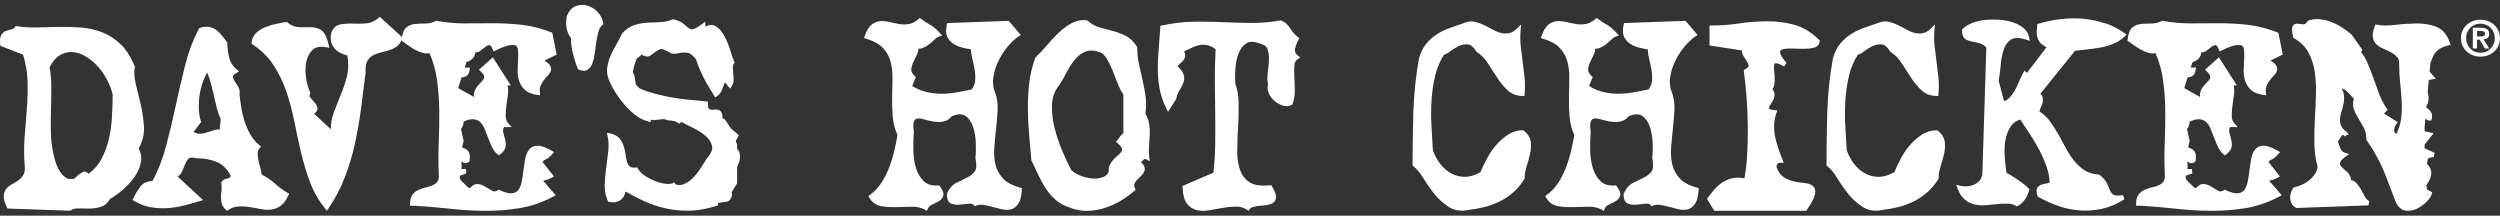
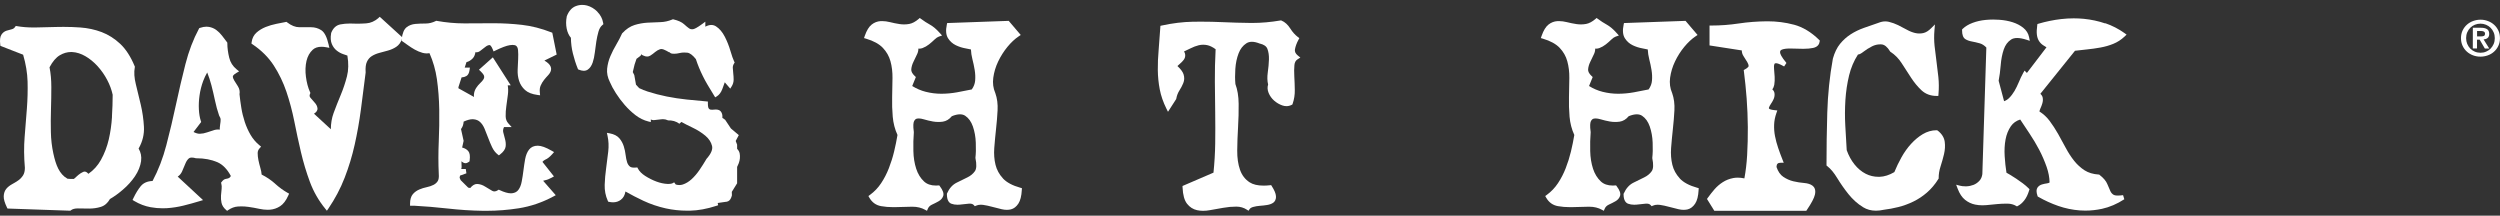
<svg xmlns="http://www.w3.org/2000/svg" width="255" height="22" viewBox="0 0 255 22" fill="none">
  <rect x="0" y="0" width="255" height="22" fill="#333333" stroke="none" />
  <g clip-path="url(#clip0_1_3220)">
    <path d="M60.933 1.192C60.62 0.88 60.265 0.671 59.882 0.565C59.72 0.521 59.551 0.5 59.39 0.5C59.165 0.5 58.94 0.541 58.722 0.627C58.325 0.781 58.019 1.124 57.815 1.652L57.808 1.672V1.693C57.723 2.107 57.723 2.522 57.804 2.927C57.882 3.307 58.026 3.619 58.233 3.855C58.24 4.404 58.307 4.939 58.434 5.449C58.564 5.981 58.729 6.498 58.926 6.985L58.961 7.07L59.038 7.105C59.224 7.18 59.393 7.221 59.544 7.221C59.703 7.221 59.843 7.177 59.963 7.094C60.177 6.944 60.339 6.704 60.452 6.382C60.553 6.09 60.627 5.744 60.673 5.357C60.715 4.99 60.764 4.616 60.824 4.239C60.88 3.876 60.958 3.526 61.049 3.208C61.133 2.92 61.264 2.704 61.446 2.553L61.545 2.467L61.52 2.33C61.446 1.898 61.246 1.515 60.926 1.196" fill="white" />
-     <path d="M232.405 3.345L232.299 3.304C231.276 2.903 230.264 2.646 229.297 2.536C228.337 2.426 227.364 2.371 226.404 2.371C225.444 2.371 224.481 2.375 223.528 2.385C223.482 2.385 223.437 2.385 223.391 2.385C222.494 2.385 221.556 2.299 220.603 2.131L220.547 2.121L220.494 2.149C220.149 2.317 219.805 2.399 219.464 2.399C219.091 2.399 218.74 2.413 218.423 2.44C218.075 2.471 217.773 2.584 217.527 2.779C217.26 2.992 217.094 3.389 217.021 4.003L217.003 4.15L217.115 4.226C217.274 4.332 217.456 4.462 217.664 4.613C217.878 4.771 218.114 4.918 218.36 5.059C218.613 5.202 218.88 5.312 219.147 5.388C219.292 5.429 219.439 5.449 219.583 5.449C219.675 5.449 219.766 5.442 219.861 5.425C220.23 6.258 220.483 7.146 220.617 8.071C220.761 9.065 220.839 10.111 220.856 11.173C220.87 12.246 220.856 13.346 220.807 14.443C220.758 15.553 220.758 16.657 220.807 17.723V17.733C220.835 18.073 220.796 18.319 220.701 18.474C220.592 18.642 220.448 18.768 220.265 18.861C220.065 18.96 219.84 19.039 219.597 19.087C219.327 19.142 219.07 19.224 218.828 19.327C218.567 19.437 218.342 19.598 218.17 19.8C217.98 20.023 217.882 20.348 217.882 20.767V20.983H218.3C219.404 21.044 220.561 21.137 221.735 21.27C222.927 21.404 224.143 21.486 225.349 21.503C225.455 21.503 225.564 21.503 225.669 21.503C226.773 21.503 227.884 21.414 228.974 21.243C230.18 21.051 231.361 20.65 232.486 20.047L232.739 19.91L231.452 18.439C231.508 18.419 231.572 18.402 231.635 18.388C231.846 18.35 232.078 18.261 232.321 18.124L232.556 17.994L231.382 16.51C231.466 16.407 231.565 16.331 231.674 16.283C231.895 16.191 232.124 16.009 232.373 15.732L232.567 15.512L232.321 15.372C231.723 15.029 231.259 14.861 230.9 14.861C230.521 14.861 230.222 14.995 230.014 15.262C229.821 15.505 229.691 15.835 229.617 16.232C229.554 16.592 229.494 16.979 229.445 17.38C229.399 17.771 229.336 18.155 229.265 18.525C229.202 18.868 229.09 19.149 228.931 19.361C228.787 19.56 228.58 19.673 228.292 19.711C228.253 19.718 228.207 19.718 228.165 19.718C227.873 19.718 227.487 19.608 227.019 19.389L226.928 19.344L226.84 19.402C226.717 19.485 226.597 19.526 226.488 19.526C226.411 19.526 226.333 19.505 226.26 19.464C226.021 19.331 225.778 19.186 225.546 19.036C225.279 18.864 225.005 18.775 224.73 18.765C224.723 18.765 224.716 18.765 224.706 18.765C224.47 18.765 224.242 18.902 224.017 19.176L223.809 19.139L223.043 18.378L222.934 18.131L222.976 17.912L223.623 17.678L223.563 17.24H223.152C223.152 17.24 223.12 17.24 223.103 17.24L223.138 17.058C223.138 17.058 223.127 16.756 223.12 16.451C223.166 16.486 223.212 16.523 223.261 16.558C223.342 16.616 223.43 16.647 223.524 16.647C223.637 16.647 223.753 16.602 223.869 16.517L223.943 16.462L223.957 16.362C224.017 15.903 223.971 15.605 223.82 15.42C223.69 15.265 223.521 15.152 223.317 15.087C223.275 15.074 223.233 15.06 223.19 15.05L223.342 14.367L223.074 13.161C223.074 13.161 223.099 13.13 223.11 13.113C223.247 12.931 223.324 12.695 223.345 12.404C223.7 12.242 224.006 12.16 224.256 12.16C224.284 12.16 224.315 12.16 224.344 12.164C224.625 12.188 224.846 12.28 225.026 12.448C225.212 12.623 225.363 12.853 225.479 13.13C225.606 13.432 225.732 13.747 225.848 14.066C225.971 14.398 226.105 14.714 226.242 15.005C226.393 15.324 226.59 15.577 226.826 15.759L226.938 15.848L227.054 15.762C227.413 15.488 227.603 15.214 227.634 14.93C227.662 14.683 227.638 14.426 227.567 14.172C227.504 13.949 227.444 13.716 227.388 13.48C227.353 13.326 227.378 13.144 227.469 12.962H228.249L227.905 12.578C227.733 12.386 227.645 12.153 227.638 11.866C227.631 11.54 227.652 11.187 227.708 10.813C227.764 10.429 227.817 10.039 227.866 9.638C227.905 9.315 227.898 9.007 227.849 8.702H228.155L226.33 5.85L224.913 7.112L225.096 7.286C225.367 7.55 225.43 7.701 225.44 7.77C225.462 7.883 225.444 7.975 225.388 8.068C225.31 8.195 225.201 8.325 225.061 8.455C224.896 8.609 224.751 8.784 224.628 8.966C224.495 9.171 224.417 9.398 224.396 9.648C224.389 9.727 224.396 9.809 224.407 9.891L222.821 9.004V8.884L223.138 7.893C223.138 7.893 223.152 7.893 223.159 7.893C223.331 7.883 223.489 7.838 223.623 7.759C223.795 7.663 223.908 7.458 223.95 7.149L223.985 6.892H223.458L223.637 6.337C223.869 6.279 224.076 6.155 224.259 5.97C224.41 5.816 224.509 5.6 224.551 5.322C224.59 5.333 224.628 5.336 224.671 5.336C224.78 5.336 224.889 5.298 224.994 5.223C225.173 5.096 225.36 4.952 225.549 4.795C225.701 4.671 225.848 4.603 225.992 4.596H225.996C226.063 4.596 226.186 4.712 226.319 5.045L226.4 5.247L226.583 5.158C227.223 4.843 227.719 4.658 228.063 4.606C228.162 4.592 228.253 4.582 228.334 4.582C228.499 4.582 228.629 4.613 228.703 4.675C228.815 4.76 228.879 4.908 228.896 5.12C228.921 5.388 228.924 5.696 228.907 6.032C228.893 6.351 228.875 6.707 228.858 7.115C228.84 7.513 228.889 7.893 229.002 8.243C229.118 8.606 229.322 8.918 229.606 9.178C229.898 9.442 230.317 9.61 230.893 9.686L231.146 9.72L231.118 9.435C231.09 9.158 231.118 8.918 231.206 8.722C231.301 8.507 231.417 8.315 231.551 8.15C231.688 7.975 231.828 7.818 231.962 7.677C232.127 7.502 232.229 7.321 232.264 7.139C232.303 6.923 232.226 6.714 232.036 6.512C231.937 6.409 231.79 6.296 231.589 6.176L232.841 5.566L232.394 3.345H232.405Z" fill="white" />
    <path d="M14.39 16.414C14.453 15.961 14.368 15.54 14.136 15.152L14.154 15.122C14.544 14.436 14.724 13.692 14.681 12.918C14.639 12.177 14.534 11.427 14.361 10.686C14.189 9.946 14.02 9.237 13.852 8.575C13.694 7.938 13.658 7.369 13.746 6.885L13.76 6.813L13.732 6.745C13.335 5.782 12.843 5.021 12.266 4.476C11.693 3.938 11.053 3.533 10.368 3.273C9.686 3.016 8.954 2.858 8.191 2.803C7.629 2.762 7.059 2.742 6.493 2.742C6.307 2.742 6.117 2.742 5.927 2.748L5.583 2.755C4.954 2.769 4.331 2.786 3.72 2.8C3.618 2.8 3.512 2.803 3.414 2.803C2.82 2.803 2.25 2.759 1.726 2.666L1.61 2.646L1.536 2.752C1.452 2.872 1.347 2.947 1.206 2.982C1.016 3.026 0.833 3.077 0.661 3.132C0.45 3.201 0.274 3.338 0.144 3.54C0.007 3.753 -0.032 4.082 0.025 4.541L0.042 4.678L2.359 5.58C2.637 6.526 2.788 7.447 2.813 8.315C2.837 9.23 2.813 10.159 2.742 11.074C2.672 11.996 2.595 12.962 2.514 13.953C2.433 14.95 2.44 16.016 2.538 17.12C2.538 17.442 2.472 17.702 2.349 17.894C2.211 18.103 2.05 18.275 1.863 18.402C1.659 18.542 1.452 18.669 1.241 18.782C1.002 18.912 0.805 19.067 0.65 19.248C0.482 19.45 0.39 19.707 0.38 20.016C0.369 20.311 0.478 20.684 0.707 21.157L0.763 21.27L7.172 21.493L7.228 21.452C7.39 21.325 7.622 21.26 7.914 21.26C7.931 21.26 7.949 21.26 7.966 21.26C8.318 21.27 8.701 21.274 9.106 21.274C9.51 21.274 9.911 21.216 10.28 21.102C10.666 20.986 10.979 20.715 11.215 20.3C11.626 20.064 12.073 19.745 12.533 19.348C13.022 18.93 13.437 18.47 13.767 17.98C14.108 17.476 14.319 16.945 14.397 16.407M11.426 11.896C11.377 12.691 11.268 13.473 11.095 14.22C10.923 14.96 10.656 15.663 10.297 16.308C9.974 16.887 9.545 17.366 9.014 17.73C8.881 17.572 8.754 17.5 8.624 17.5C8.582 17.5 8.54 17.511 8.497 17.528C8.128 17.685 7.84 17.973 7.538 18.251C7.302 18.261 7.077 18.251 6.884 18.23C6.04 17.754 5.699 16.839 5.439 15.643C5.291 14.96 5.203 14.224 5.189 13.459C5.172 12.685 5.175 11.903 5.2 11.135C5.224 10.357 5.235 9.597 5.235 8.87C5.235 8.143 5.175 7.485 5.052 6.865C5.361 6.279 5.713 5.864 6.103 5.634C6.472 5.415 6.859 5.305 7.253 5.305C7.291 5.305 7.334 5.305 7.376 5.309C7.819 5.333 8.265 5.477 8.705 5.73C9.151 5.987 9.57 6.33 9.949 6.745C10.329 7.163 10.659 7.633 10.93 8.147C11.194 8.647 11.384 9.158 11.493 9.665C11.493 10.351 11.468 11.101 11.419 11.893" fill="white" />
    <path d="M28.065 18.737C27.651 18.367 27.186 18.055 26.687 17.805C26.673 17.603 26.631 17.384 26.561 17.144C26.483 16.869 26.413 16.599 26.36 16.338C26.308 16.088 26.283 15.845 26.283 15.618C26.283 15.437 26.343 15.279 26.466 15.142L26.631 14.957L26.445 14.803C26.097 14.515 25.798 14.165 25.562 13.764C25.323 13.356 25.123 12.914 24.968 12.445C24.814 11.972 24.694 11.492 24.617 11.008C24.539 10.532 24.476 10.062 24.43 9.614C24.48 9.329 24.427 9.062 24.272 8.812C24.131 8.589 24.008 8.393 23.896 8.215C23.801 8.064 23.752 7.924 23.752 7.79C23.752 7.776 23.762 7.65 24.103 7.447L24.388 7.279L24.128 7.067C23.745 6.752 23.495 6.364 23.379 5.881C23.256 5.37 23.189 4.887 23.189 4.438V4.356L23.147 4.294C22.982 4.071 22.82 3.852 22.651 3.643C22.472 3.413 22.275 3.218 22.068 3.064C21.853 2.903 21.6 2.796 21.326 2.745C21.242 2.731 21.154 2.721 21.066 2.721C20.858 2.721 20.633 2.762 20.398 2.844L20.324 2.872L20.285 2.944C19.716 4.003 19.252 5.216 18.911 6.553C18.573 7.872 18.253 9.25 17.954 10.645C17.659 12.033 17.325 13.435 16.966 14.81C16.622 16.129 16.151 17.356 15.56 18.46C15.029 18.48 14.625 18.659 14.354 18.991C14.094 19.31 13.845 19.714 13.613 20.198L13.518 20.396L13.697 20.503C14.228 20.818 14.787 21.03 15.353 21.133C15.764 21.209 16.179 21.246 16.59 21.246C16.738 21.246 16.889 21.239 17.037 21.233C17.592 21.195 18.155 21.109 18.71 20.972C19.262 20.835 19.811 20.684 20.338 20.523L20.711 20.41L18.127 18.014C18.324 17.884 18.471 17.709 18.57 17.49C18.689 17.219 18.805 16.948 18.911 16.684C19.002 16.458 19.122 16.276 19.273 16.15C19.333 16.098 19.427 16.071 19.55 16.071C19.674 16.071 19.821 16.091 19.99 16.143H20.015H20.043C20.851 16.143 21.565 16.283 22.166 16.54C22.715 16.777 23.179 17.257 23.548 17.953C23.477 18.066 23.432 18.107 23.414 18.12C23.355 18.162 23.295 18.189 23.245 18.203C23.175 18.22 23.098 18.237 23.01 18.254C22.873 18.282 22.743 18.378 22.616 18.546L22.546 18.638L22.578 18.755C22.616 18.902 22.627 19.073 22.606 19.258C22.581 19.478 22.56 19.707 22.542 19.944C22.525 20.201 22.542 20.455 22.595 20.691C22.655 20.958 22.809 21.198 23.056 21.411L23.165 21.507L23.284 21.425C23.593 21.212 23.917 21.089 24.255 21.065C24.374 21.058 24.494 21.051 24.613 21.051C24.852 21.051 25.098 21.068 25.341 21.102C25.713 21.154 26.086 21.222 26.452 21.301C26.74 21.363 27.025 21.397 27.292 21.397C27.38 21.397 27.471 21.394 27.556 21.387C27.914 21.356 28.255 21.239 28.572 21.034C28.895 20.825 29.173 20.461 29.398 19.954L29.489 19.752L29.31 19.653C28.906 19.426 28.487 19.121 28.065 18.744M22.468 12.595C22.444 12.746 22.426 12.9 22.416 13.055C22.416 13.11 22.416 13.164 22.423 13.219C22.356 13.212 22.293 13.209 22.233 13.209C22.106 13.209 21.983 13.226 21.867 13.26C21.614 13.332 21.358 13.418 21.108 13.507C20.88 13.589 20.633 13.637 20.38 13.644C20.373 13.644 20.363 13.644 20.356 13.644C20.18 13.644 19.972 13.582 19.74 13.463L20.521 12.441L20.479 12.318C20.373 11.999 20.31 11.605 20.285 11.152C20.261 10.693 20.285 10.21 20.356 9.713C20.426 9.219 20.552 8.729 20.728 8.253C20.841 7.951 20.978 7.663 21.136 7.393C21.298 7.79 21.442 8.236 21.569 8.716C21.695 9.206 21.818 9.72 21.927 10.244C22.04 10.782 22.18 11.296 22.346 11.773L22.356 11.8L22.37 11.824C22.458 11.965 22.504 12.088 22.504 12.194C22.504 12.332 22.493 12.469 22.472 12.599" fill="white" />
    <path d="M38.609 1.833C38.222 2.166 37.807 2.351 37.364 2.382C37.048 2.406 36.735 2.416 36.433 2.416C36.281 2.416 36.13 2.416 35.983 2.406C35.891 2.402 35.8 2.399 35.712 2.399C35.357 2.399 35.023 2.43 34.721 2.488C34.288 2.574 33.975 2.865 33.785 3.348L33.775 3.372V3.396C33.697 3.838 33.726 4.209 33.849 4.493C33.968 4.771 34.137 4.997 34.348 5.161C34.548 5.319 34.766 5.439 34.995 5.518C35.146 5.569 35.294 5.621 35.434 5.669C35.564 6.457 35.55 7.17 35.392 7.78C35.22 8.452 35.002 9.093 34.752 9.692C34.495 10.306 34.249 10.926 34.024 11.54C33.842 12.04 33.747 12.592 33.747 13.182L32.028 11.598C32.235 11.468 32.407 11.29 32.383 11.043C32.361 10.837 32.26 10.635 32.08 10.447C31.94 10.299 31.799 10.135 31.658 9.96C31.567 9.847 31.556 9.737 31.62 9.583L31.662 9.483L31.62 9.387C31.419 8.942 31.282 8.421 31.205 7.835C31.128 7.256 31.149 6.711 31.261 6.22C31.374 5.741 31.584 5.364 31.904 5.069C32.122 4.87 32.421 4.771 32.794 4.771C32.945 4.771 33.114 4.788 33.29 4.822L33.596 4.88L33.518 4.544C33.342 3.773 33.096 3.293 32.773 3.081C32.471 2.882 32.115 2.776 31.718 2.776H30.523C30.133 2.776 29.714 2.611 29.285 2.279L29.218 2.228L29.138 2.245C28.863 2.299 28.547 2.361 28.185 2.433C27.812 2.509 27.447 2.615 27.102 2.752C26.747 2.896 26.434 3.084 26.174 3.314C25.893 3.564 25.72 3.893 25.668 4.294L25.647 4.445L25.763 4.524C26.67 5.134 27.394 5.861 27.925 6.68C28.459 7.506 28.892 8.407 29.215 9.357C29.538 10.313 29.809 11.327 30.017 12.366C30.224 13.418 30.453 14.474 30.695 15.509C30.938 16.551 31.247 17.576 31.609 18.552C31.978 19.546 32.506 20.468 33.181 21.294L33.342 21.493L33.49 21.281C34.172 20.28 34.734 19.217 35.156 18.124C35.578 17.038 35.923 15.903 36.179 14.751C36.436 13.603 36.651 12.4 36.812 11.173C36.974 9.95 37.136 8.685 37.294 7.413V7.389V7.365C37.266 6.906 37.308 6.546 37.428 6.299C37.547 6.049 37.705 5.861 37.916 5.727C38.141 5.586 38.398 5.473 38.683 5.398C38.971 5.322 39.273 5.24 39.579 5.155C39.885 5.069 40.17 4.942 40.416 4.778C40.69 4.596 40.887 4.325 40.999 3.969L41.045 3.818L38.735 1.713L38.609 1.823V1.833Z" fill="white" />
    <path d="M56.352 3.345L56.247 3.304C55.224 2.903 54.211 2.646 53.244 2.536C52.285 2.426 51.311 2.371 50.351 2.371C49.391 2.371 48.431 2.375 47.475 2.385C47.429 2.385 47.384 2.385 47.338 2.385C46.438 2.385 45.503 2.299 44.55 2.131L44.494 2.121L44.441 2.149C44.097 2.317 43.752 2.399 43.411 2.399C43.038 2.399 42.687 2.413 42.37 2.44C42.023 2.471 41.72 2.584 41.474 2.779C41.207 2.992 41.042 3.389 40.968 4.003L40.95 4.15L41.063 4.226C41.221 4.332 41.404 4.462 41.611 4.613C41.826 4.771 42.061 4.918 42.307 5.059C42.56 5.202 42.828 5.312 43.095 5.388C43.239 5.429 43.383 5.449 43.531 5.449C43.622 5.449 43.714 5.442 43.808 5.425C44.178 6.258 44.431 7.146 44.564 8.071C44.705 9.065 44.786 10.111 44.803 11.173C44.817 12.246 44.803 13.346 44.754 14.443C44.705 15.553 44.705 16.657 44.754 17.723V17.733C44.782 18.073 44.747 18.319 44.649 18.474C44.54 18.642 44.395 18.768 44.209 18.861C44.009 18.96 43.784 19.039 43.541 19.087C43.27 19.142 43.014 19.224 42.771 19.327C42.511 19.437 42.286 19.598 42.114 19.8C41.924 20.023 41.826 20.348 41.826 20.767V20.983H42.244C43.348 21.044 44.505 21.137 45.679 21.27C46.87 21.404 48.087 21.486 49.293 21.503C49.398 21.503 49.507 21.503 49.616 21.503C50.72 21.503 51.831 21.414 52.921 21.243C54.127 21.051 55.308 20.65 56.433 20.047L56.686 19.91L55.4 18.439C55.456 18.419 55.516 18.402 55.582 18.388C55.793 18.35 56.025 18.261 56.268 18.124L56.503 17.994L55.329 16.51C55.413 16.407 55.512 16.331 55.621 16.283C55.843 16.191 56.071 16.009 56.321 15.732L56.514 15.512L56.268 15.372C55.67 15.029 55.206 14.861 54.847 14.861C54.468 14.861 54.169 14.995 53.962 15.262C53.772 15.505 53.638 15.835 53.564 16.232C53.501 16.592 53.441 16.979 53.392 17.38C53.346 17.771 53.283 18.155 53.213 18.525C53.15 18.868 53.037 19.149 52.879 19.361C52.735 19.56 52.527 19.673 52.239 19.711C52.197 19.718 52.154 19.718 52.109 19.718C51.817 19.718 51.43 19.608 50.963 19.389L50.871 19.344L50.783 19.402C50.66 19.485 50.541 19.526 50.432 19.526C50.355 19.526 50.277 19.505 50.203 19.464C49.964 19.331 49.722 19.186 49.49 19.036C49.222 18.864 48.945 18.775 48.674 18.765C48.667 18.765 48.66 18.765 48.653 18.765C48.417 18.765 48.189 18.902 47.964 19.176L47.757 19.139L46.99 18.378L46.881 18.131L46.923 17.912L47.574 17.678L47.51 17.24H47.099C47.099 17.24 47.067 17.24 47.05 17.24L47.085 17.058C47.085 17.058 47.074 16.756 47.067 16.451C47.113 16.486 47.159 16.523 47.208 16.558C47.289 16.616 47.377 16.647 47.472 16.647C47.584 16.647 47.7 16.602 47.816 16.517L47.89 16.462L47.904 16.362C47.964 15.903 47.918 15.605 47.767 15.42C47.637 15.265 47.468 15.152 47.264 15.087C47.222 15.074 47.18 15.06 47.138 15.05L47.289 14.367L47.022 13.161C47.022 13.161 47.046 13.13 47.057 13.113C47.194 12.931 47.271 12.695 47.292 12.404C47.648 12.242 47.953 12.16 48.203 12.16C48.231 12.16 48.263 12.16 48.291 12.164C48.572 12.188 48.794 12.28 48.973 12.448C49.159 12.623 49.31 12.853 49.426 13.13C49.553 13.432 49.679 13.747 49.795 14.066C49.919 14.398 50.052 14.714 50.189 15.005C50.34 15.324 50.537 15.577 50.773 15.759L50.885 15.848L50.998 15.762C51.356 15.488 51.546 15.214 51.578 14.93C51.606 14.683 51.581 14.426 51.508 14.172C51.444 13.949 51.385 13.716 51.328 13.48C51.293 13.326 51.318 13.144 51.409 12.962H52.19L51.845 12.578C51.673 12.386 51.585 12.153 51.578 11.866C51.571 11.54 51.592 11.187 51.648 10.813C51.705 10.429 51.757 10.039 51.806 9.638C51.845 9.315 51.842 9.007 51.789 8.702H52.095L50.27 5.85L48.853 7.112L49.036 7.286C49.307 7.55 49.37 7.701 49.381 7.77C49.402 7.883 49.384 7.975 49.328 8.068C49.251 8.195 49.142 8.325 49.001 8.455C48.836 8.609 48.692 8.784 48.572 8.966C48.438 9.171 48.358 9.398 48.34 9.648C48.333 9.727 48.34 9.809 48.351 9.891L46.761 9.004V8.884L47.081 7.893C47.081 7.893 47.096 7.893 47.103 7.893C47.275 7.883 47.433 7.838 47.567 7.759C47.739 7.663 47.851 7.458 47.894 7.149L47.929 6.892H47.401L47.581 6.337C47.813 6.279 48.02 6.155 48.203 5.97C48.354 5.816 48.453 5.6 48.495 5.322C48.533 5.333 48.572 5.336 48.614 5.336C48.723 5.336 48.832 5.298 48.938 5.223C49.117 5.096 49.303 4.952 49.493 4.795C49.644 4.671 49.792 4.603 49.936 4.596H49.94C50.007 4.596 50.13 4.712 50.263 5.045L50.344 5.247L50.527 5.158C51.167 4.843 51.662 4.658 52.007 4.606C52.105 4.592 52.197 4.582 52.278 4.582C52.443 4.582 52.573 4.613 52.647 4.675C52.759 4.76 52.822 4.908 52.84 5.12C52.865 5.388 52.868 5.696 52.851 6.032C52.837 6.351 52.819 6.707 52.801 7.115C52.784 7.513 52.833 7.893 52.946 8.243C53.062 8.606 53.266 8.918 53.55 9.178C53.842 9.442 54.26 9.61 54.837 9.686L55.09 9.72L55.062 9.435C55.034 9.158 55.062 8.918 55.15 8.722C55.245 8.507 55.361 8.315 55.494 8.15C55.632 7.975 55.772 7.818 55.906 7.677C56.071 7.502 56.173 7.321 56.205 7.139C56.243 6.923 56.166 6.714 55.976 6.512C55.878 6.409 55.73 6.296 55.53 6.176L56.781 5.566L56.335 3.345H56.352Z" fill="white" />
    <path d="M75.186 15.19V14.755L75.041 14.378L75.358 13.781L74.553 13.103L73.962 12.215L73.684 12.027C73.695 11.865 73.684 11.739 73.656 11.636C73.579 11.365 73.424 11.259 73.305 11.218C73.217 11.187 73.115 11.17 73.009 11.17C72.957 11.17 72.904 11.173 72.848 11.18C72.784 11.187 72.718 11.194 72.658 11.194C72.598 11.194 72.538 11.19 72.482 11.183C72.454 11.18 72.429 11.173 72.405 11.159L72.341 11.115C72.324 11.098 72.306 11.081 72.289 11.056C72.264 11.022 72.204 10.909 72.204 10.566V10.357L72.018 10.34C71.396 10.285 70.731 10.224 70.042 10.152C69.36 10.08 68.675 9.977 68.007 9.843C67.339 9.71 66.685 9.538 66.059 9.336C65.76 9.24 65.475 9.123 65.198 8.99L64.871 8.637L64.698 7.657L64.544 7.351L64.727 6.584L64.924 5.998C64.948 5.98 64.973 5.963 64.997 5.946C65.194 5.813 65.388 5.662 65.482 5.494V5.6L65.609 5.662C65.743 5.73 65.88 5.768 66.003 5.768C66.126 5.768 66.242 5.734 66.344 5.665C66.505 5.562 66.671 5.439 66.836 5.298C66.977 5.178 67.142 5.086 67.321 5.021C67.36 5.007 67.402 5 67.448 5C67.585 5 67.754 5.058 67.954 5.168L68.246 5.329V5.302C68.341 5.401 68.446 5.456 68.562 5.47C68.629 5.48 68.699 5.483 68.773 5.483C68.938 5.483 69.121 5.46 69.314 5.412C69.462 5.374 69.627 5.357 69.796 5.357C69.895 5.357 70 5.364 70.106 5.374C70.359 5.401 70.654 5.621 70.977 6.025C71.086 6.354 71.199 6.656 71.308 6.92C71.42 7.194 71.55 7.475 71.688 7.756C71.825 8.037 71.99 8.342 72.18 8.664C72.366 8.983 72.591 9.353 72.848 9.764L72.95 9.929L73.108 9.833C73.358 9.682 73.551 9.425 73.681 9.072C73.762 8.853 73.843 8.626 73.927 8.393L74.486 9.041L74.627 8.815C74.764 8.596 74.831 8.363 74.831 8.119C74.831 7.914 74.817 7.704 74.792 7.492C74.767 7.303 74.753 7.108 74.746 6.916C74.739 6.769 74.781 6.628 74.866 6.488L74.936 6.375L74.876 6.251C74.771 6.028 74.644 5.675 74.504 5.192C74.356 4.685 74.163 4.198 73.93 3.746C73.688 3.273 73.386 2.916 73.034 2.69C72.886 2.594 72.721 2.546 72.549 2.546C72.363 2.546 72.166 2.604 71.944 2.721V2.21L71.635 2.44C71.086 2.844 70.83 2.954 70.703 2.975C70.661 2.981 70.619 2.985 70.58 2.985C70.471 2.985 70.38 2.957 70.295 2.899C70.148 2.796 69.972 2.652 69.772 2.467C69.536 2.255 69.184 2.094 68.696 1.977L68.639 1.964L68.583 1.987C68.172 2.159 67.757 2.248 67.346 2.258C66.91 2.269 66.47 2.286 66.034 2.313C65.588 2.341 65.148 2.419 64.727 2.55C64.284 2.687 63.862 2.968 63.471 3.389L63.447 3.417L63.433 3.451C63.275 3.801 63.085 4.167 62.867 4.534C62.638 4.918 62.434 5.319 62.262 5.723C62.083 6.138 61.974 6.57 61.928 6.998C61.882 7.447 61.977 7.903 62.202 8.356C62.35 8.705 62.557 9.093 62.821 9.504C63.085 9.919 63.387 10.323 63.721 10.707C64.059 11.094 64.428 11.444 64.825 11.749C65.233 12.061 65.676 12.277 66.133 12.39L66.382 12.451V12.188C66.477 12.229 66.569 12.253 66.674 12.253C66.706 12.253 66.734 12.253 66.766 12.246C67.019 12.215 67.254 12.191 67.486 12.164C67.532 12.157 67.578 12.157 67.624 12.157C67.785 12.157 67.943 12.191 68.088 12.256C68.102 12.263 68.112 12.27 68.126 12.28C68.559 12.263 68.974 12.369 69.29 12.626L69.504 12.438C69.8 12.606 70.179 12.798 70.633 13.014C71.132 13.25 71.575 13.531 71.955 13.85C72.31 14.152 72.538 14.501 72.63 14.892C72.714 15.248 72.524 15.687 72.067 16.201L72.053 16.218L72.043 16.239C71.835 16.595 71.603 16.962 71.35 17.332C71.104 17.695 70.83 18.014 70.538 18.282C70.253 18.539 69.954 18.72 69.645 18.82C69.529 18.857 69.409 18.875 69.29 18.875C69.17 18.875 69.051 18.854 68.928 18.82L68.755 18.59L68.699 18.638C68.587 18.72 68.415 18.761 68.183 18.761C68.151 18.761 68.116 18.761 68.081 18.761C67.722 18.744 67.342 18.662 66.952 18.518C66.555 18.371 66.171 18.175 65.806 17.942C65.461 17.72 65.212 17.469 65.071 17.198L65.004 17.075L64.878 17.089C64.807 17.096 64.744 17.099 64.684 17.099C64.484 17.099 64.336 17.061 64.245 16.983C64.115 16.873 64.023 16.729 63.964 16.547C63.897 16.338 63.848 16.095 63.816 15.824C63.781 15.523 63.718 15.217 63.626 14.926C63.528 14.618 63.377 14.34 63.173 14.104C62.958 13.853 62.631 13.685 62.202 13.603L61.904 13.548L61.974 13.881C62.079 14.374 62.104 14.902 62.041 15.45C61.977 16.026 61.904 16.602 61.826 17.161C61.745 17.737 61.696 18.306 61.678 18.851C61.661 19.426 61.766 19.971 61.991 20.472L62.037 20.571L62.136 20.592C62.273 20.622 62.41 20.636 62.533 20.636C62.835 20.636 63.099 20.551 63.324 20.379C63.581 20.187 63.735 19.903 63.795 19.533C64.393 19.872 65.008 20.191 65.63 20.482C66.354 20.821 67.121 21.078 67.901 21.253C68.611 21.411 69.353 21.49 70.112 21.49C70.193 21.49 70.274 21.49 70.359 21.49C71.209 21.473 72.12 21.305 73.069 20.996L73.252 20.934L73.21 20.725C73.21 20.725 73.21 20.712 73.206 20.705L73.983 20.592C74.085 20.592 74.187 20.568 74.279 20.523C74.451 20.441 74.567 20.252 74.651 19.951V19.92L74.655 19.886C74.655 19.773 74.651 19.67 74.644 19.57L75.186 18.696V17.027C75.245 16.911 75.298 16.791 75.347 16.664C75.477 16.325 75.509 15.982 75.446 15.649C75.411 15.475 75.326 15.32 75.186 15.183" fill="white" />
    <path d="M102.298 18.192C101.926 17.791 101.669 17.325 101.542 16.808C101.412 16.276 101.37 15.701 101.416 15.091C101.465 14.457 101.525 13.809 101.595 13.168C101.669 12.513 101.722 11.872 101.753 11.262C101.788 10.618 101.711 10.025 101.521 9.49V9.483L101.514 9.476C101.307 8.997 101.24 8.479 101.314 7.931C101.391 7.365 101.556 6.806 101.813 6.272C102.07 5.734 102.39 5.23 102.762 4.777C103.131 4.328 103.518 3.969 103.901 3.712L104.116 3.568L102.889 2.128L96.61 2.351L96.575 2.519C96.448 3.105 96.49 3.571 96.701 3.903C96.898 4.215 97.165 4.455 97.499 4.616C97.812 4.767 98.139 4.873 98.48 4.932C98.709 4.969 98.895 5.007 99.036 5.045C99.05 5.37 99.099 5.699 99.183 6.028C99.278 6.388 99.356 6.765 99.419 7.142C99.479 7.506 99.496 7.872 99.465 8.229C99.44 8.537 99.324 8.839 99.12 9.123C98.638 9.223 98.129 9.322 97.605 9.418C97.07 9.514 96.536 9.562 96.009 9.562C95.481 9.562 94.954 9.497 94.423 9.363C93.956 9.247 93.492 9.048 93.045 8.774L93.418 7.859L93.302 7.749C93.052 7.513 92.933 7.286 92.95 7.077C92.971 6.82 93.045 6.563 93.168 6.313C93.305 6.028 93.439 5.754 93.558 5.497C93.639 5.319 93.678 5.137 93.674 4.956C93.71 4.959 93.745 4.963 93.78 4.963C93.885 4.963 93.991 4.942 94.096 4.904C94.332 4.815 94.557 4.688 94.764 4.524C94.961 4.366 95.154 4.198 95.334 4.023C95.488 3.873 95.636 3.777 95.766 3.732L96.09 3.622L95.85 3.355C95.516 2.978 95.183 2.697 94.856 2.515C94.557 2.351 94.247 2.149 93.934 1.919L93.815 1.833L93.702 1.933C93.376 2.214 93.052 2.385 92.743 2.443C92.567 2.474 92.391 2.491 92.215 2.491C92.064 2.491 91.913 2.478 91.765 2.457C91.428 2.406 91.094 2.337 90.781 2.258C90.503 2.19 90.233 2.152 89.979 2.152C89.923 2.152 89.867 2.152 89.811 2.155C89.484 2.176 89.181 2.293 88.911 2.505C88.633 2.724 88.404 3.098 88.211 3.646L88.13 3.883L88.348 3.948C89.1 4.171 89.674 4.486 90.05 4.88C90.426 5.274 90.686 5.734 90.827 6.244C90.974 6.769 91.041 7.345 91.034 7.958C91.027 8.602 91.013 9.257 90.999 9.901C90.981 10.566 91.002 11.238 91.059 11.903C91.115 12.561 91.277 13.188 91.544 13.768C91.452 14.326 91.333 14.895 91.199 15.457C91.059 16.04 90.879 16.609 90.665 17.157C90.454 17.699 90.19 18.213 89.877 18.683C89.572 19.145 89.192 19.546 88.745 19.872L88.577 19.995L88.686 20.184C88.96 20.653 89.357 20.934 89.874 21.027C90.257 21.096 90.672 21.13 91.104 21.13C91.199 21.13 91.298 21.13 91.396 21.126C91.906 21.109 92.433 21.096 93.01 21.085C93.031 21.085 93.049 21.085 93.07 21.085C93.558 21.085 93.994 21.192 94.367 21.401L94.553 21.503L94.641 21.291C94.718 21.109 94.852 20.972 95.056 20.876C95.309 20.76 95.538 20.643 95.731 20.533C95.97 20.4 96.128 20.218 96.206 19.992C96.29 19.735 96.184 19.416 95.868 18.998L95.801 18.909L95.699 18.916C95.615 18.922 95.534 18.926 95.457 18.926C94.954 18.926 94.546 18.785 94.251 18.508C93.892 18.175 93.625 17.74 93.453 17.212C93.277 16.671 93.179 16.064 93.165 15.406C93.147 14.734 93.165 14.097 93.21 13.514V13.487V13.459C93.119 12.805 93.168 12.51 93.228 12.38C93.302 12.212 93.407 12.119 93.548 12.095C93.597 12.085 93.65 12.081 93.709 12.081C93.857 12.081 94.033 12.112 94.226 12.17C94.529 12.263 94.845 12.335 95.165 12.393C95.344 12.424 95.527 12.441 95.71 12.441C95.861 12.441 96.012 12.431 96.163 12.41C96.511 12.359 96.821 12.174 97.088 11.852C97.401 11.725 97.679 11.66 97.914 11.66C98.125 11.66 98.308 11.711 98.459 11.814C98.804 12.047 99.064 12.41 99.233 12.894C99.408 13.401 99.51 13.956 99.531 14.553C99.556 15.159 99.542 15.67 99.496 16.067V16.109L99.5 16.15C99.626 16.77 99.609 17.223 99.44 17.459C99.254 17.726 98.993 17.939 98.674 18.093C98.319 18.265 97.949 18.446 97.573 18.635C97.155 18.844 96.828 19.21 96.599 19.725L96.585 19.773V19.824C96.585 20.472 96.831 20.701 97.042 20.78C97.225 20.849 97.429 20.883 97.657 20.883C97.731 20.883 97.809 20.88 97.889 20.873C98.178 20.845 98.484 20.814 98.8 20.777C98.842 20.77 98.885 20.77 98.927 20.77C99.109 20.77 99.243 20.821 99.338 20.928L99.433 21.034L99.556 20.979C99.7 20.914 99.865 20.88 100.041 20.88C100.115 20.88 100.196 20.887 100.277 20.897C100.572 20.941 100.888 21.006 101.208 21.096C101.535 21.185 101.862 21.267 102.182 21.342C102.361 21.383 102.537 21.404 102.699 21.404C102.843 21.404 102.984 21.387 103.114 21.356C103.413 21.281 103.666 21.082 103.873 20.77C104.074 20.462 104.19 20.006 104.225 19.382L104.235 19.193L104.074 19.149C103.276 18.926 102.681 18.607 102.305 18.206" fill="white" />
-     <path d="M117.278 13.771C117.296 13.387 117.275 13.01 117.215 12.65C117.159 12.304 117.029 11.948 116.828 11.591C116.916 11.005 116.923 10.429 116.853 9.877C116.779 9.312 116.677 8.746 116.547 8.191C116.421 7.657 116.297 7.098 116.174 6.532C116.058 5.994 115.999 5.439 115.999 4.884V4.812L115.964 4.753C115.637 4.236 115.253 3.862 114.817 3.65C114.406 3.448 113.967 3.283 113.517 3.163C113.084 3.05 112.631 2.927 112.167 2.8C111.738 2.683 111.319 2.45 110.926 2.111L110.88 2.073L110.82 2.066C110.725 2.056 110.627 2.053 110.532 2.053C110.085 2.053 109.66 2.166 109.263 2.389C108.799 2.649 108.356 2.981 107.941 3.379C107.533 3.77 107.136 4.198 106.756 4.654C106.383 5.096 106.011 5.49 105.652 5.823L105.613 5.857L105.596 5.909C105.283 6.752 105.076 7.633 104.977 8.52C104.879 9.401 104.833 10.292 104.844 11.173C104.851 12.05 104.896 12.935 104.977 13.802C105.058 14.655 105.128 15.498 105.195 16.311V16.359L105.22 16.4C105.473 16.918 105.719 17.425 105.94 17.908C106.169 18.402 106.429 18.864 106.707 19.279C106.988 19.697 107.322 20.074 107.698 20.403C108.078 20.732 108.542 20.986 109.076 21.157C109.653 21.39 110.237 21.507 110.813 21.507C110.834 21.507 110.855 21.507 110.88 21.507C111.474 21.497 112.061 21.404 112.631 21.229C113.197 21.054 113.752 20.808 114.276 20.496C114.796 20.187 115.278 19.841 115.703 19.474L115.83 19.365L115.763 19.2C115.689 19.022 115.672 18.878 115.71 18.765C115.756 18.628 115.833 18.501 115.935 18.391C116.062 18.258 116.192 18.131 116.322 18.007C116.473 17.867 116.593 17.723 116.677 17.576C116.79 17.38 116.797 17.164 116.702 16.948C116.642 16.818 116.537 16.688 116.371 16.541C116.385 16.527 116.399 16.513 116.414 16.499C116.487 16.424 116.565 16.359 116.635 16.3C116.691 16.256 116.747 16.229 116.8 16.215C116.807 16.215 116.814 16.215 116.821 16.215C116.853 16.215 116.892 16.229 116.934 16.253L117.275 16.445L117.222 16.023C117.176 15.646 117.169 15.272 117.197 14.912C117.229 14.528 117.254 14.148 117.271 13.781M114.578 13.583C114.483 13.637 114.371 13.737 114.28 13.881C114.174 14.042 114.072 14.175 113.984 14.275L113.822 14.457L114.005 14.614C114.322 14.885 114.41 15.05 114.434 15.121C114.469 15.231 114.466 15.32 114.424 15.406C114.364 15.523 114.265 15.639 114.128 15.756C113.963 15.893 113.801 16.044 113.643 16.201C113.478 16.369 113.334 16.558 113.221 16.763C113.098 16.983 113.06 17.229 113.098 17.497C113 17.747 112.828 17.925 112.571 18.038C112.304 18.155 111.998 18.213 111.66 18.213C111.618 18.213 111.572 18.213 111.527 18.213C111.129 18.196 110.718 18.11 110.303 17.956C109.906 17.809 109.562 17.61 109.284 17.37C108.974 16.794 108.658 16.126 108.349 15.385C108.032 14.635 107.772 13.864 107.575 13.096C107.382 12.335 107.287 11.581 107.294 10.851C107.301 10.148 107.477 9.521 107.818 8.986C108.127 8.582 108.422 8.105 108.693 7.564C108.95 7.05 109.242 6.58 109.562 6.169C109.871 5.775 110.237 5.477 110.658 5.285C110.845 5.199 111.059 5.154 111.291 5.154C111.562 5.154 111.871 5.213 112.209 5.329C112.469 5.439 112.697 5.658 112.891 5.984C113.102 6.344 113.302 6.745 113.481 7.184C113.664 7.629 113.844 8.082 114.009 8.527C114.174 8.966 114.367 9.336 114.585 9.631V13.589L114.578 13.583Z" fill="white" />
    <path d="M132.086 5.028C132.139 4.729 132.255 4.411 132.434 4.075L132.533 3.893L132.378 3.773C132.093 3.554 131.837 3.269 131.619 2.923C131.362 2.519 131.06 2.241 130.715 2.101L130.666 2.08L130.613 2.087C129.632 2.255 128.662 2.341 127.734 2.341C127.688 2.341 127.639 2.341 127.593 2.341C126.609 2.33 125.621 2.303 124.654 2.258C123.962 2.227 123.248 2.21 122.534 2.21C122.249 2.21 121.961 2.21 121.673 2.217C120.66 2.234 119.595 2.365 118.512 2.601L118.361 2.635L118.351 2.807C118.301 3.605 118.245 4.37 118.182 5.083C118.119 5.799 118.087 6.495 118.097 7.149C118.104 7.811 118.171 8.469 118.294 9.113C118.417 9.764 118.649 10.429 118.98 11.094L119.135 11.403L119.971 10.104L119.982 10.056C120.038 9.747 120.144 9.477 120.288 9.25C120.456 8.986 120.59 8.729 120.692 8.483C120.812 8.195 120.822 7.89 120.724 7.585C120.643 7.331 120.439 7.053 120.098 6.735C120.193 6.645 120.281 6.563 120.369 6.488C120.527 6.351 120.646 6.224 120.738 6.104C120.854 5.95 120.903 5.778 120.892 5.593C120.885 5.484 120.847 5.37 120.773 5.247C120.991 5.151 121.212 5.045 121.427 4.935C121.712 4.791 121.996 4.682 122.278 4.613C122.422 4.579 122.573 4.562 122.721 4.562C122.854 4.562 122.991 4.575 123.128 4.603C123.392 4.654 123.684 4.795 123.993 5.021C123.933 6.148 123.909 7.252 123.916 8.301C123.923 9.401 123.937 10.484 123.951 11.519C123.965 12.565 123.965 13.617 123.951 14.645C123.937 15.622 123.877 16.619 123.775 17.61L120.615 18.971L120.622 19.135C120.657 19.896 120.808 20.438 121.082 20.787C121.353 21.13 121.694 21.349 122.098 21.438C122.292 21.483 122.499 21.503 122.717 21.503C122.935 21.503 123.16 21.483 123.403 21.438C123.86 21.356 124.32 21.277 124.777 21.195C125.224 21.116 125.667 21.075 126.099 21.075C126.503 21.075 126.872 21.181 127.192 21.394L127.347 21.497L127.456 21.335C127.523 21.233 127.649 21.157 127.825 21.109C128.036 21.051 128.265 21.01 128.5 20.993C128.753 20.976 129.003 20.948 129.239 20.91C129.499 20.869 129.713 20.791 129.875 20.674C130.015 20.571 130.177 20.372 130.146 19.992C130.128 19.732 129.987 19.402 129.724 18.988L129.657 18.881L129.541 18.895C129.309 18.923 129.084 18.933 128.88 18.933C128.282 18.933 127.808 18.82 127.463 18.597C126.999 18.295 126.683 17.881 126.486 17.332C126.285 16.767 126.19 16.102 126.197 15.351C126.205 14.57 126.233 13.771 126.282 12.973C126.331 12.16 126.352 11.358 126.342 10.59C126.335 9.812 126.222 9.134 126.011 8.575C125.969 8.13 125.965 7.609 126.004 7.029C126.043 6.443 126.155 5.912 126.338 5.439C126.514 4.983 126.774 4.651 127.126 4.421C127.287 4.315 127.477 4.263 127.695 4.263C127.924 4.263 128.187 4.322 128.479 4.438L128.493 4.445H128.507C128.919 4.541 129.179 4.723 129.277 4.99C129.393 5.298 129.446 5.662 129.432 6.07C129.418 6.501 129.376 6.947 129.312 7.396C129.249 7.852 129.26 8.267 129.348 8.62C129.26 8.89 129.277 9.182 129.4 9.483C129.527 9.785 129.717 10.049 129.966 10.268C130.209 10.481 130.487 10.645 130.792 10.752C130.937 10.803 131.077 10.827 131.218 10.827C131.397 10.827 131.573 10.786 131.742 10.7L131.819 10.662L131.851 10.577C132.005 10.138 132.079 9.662 132.069 9.165C132.062 8.692 132.044 8.229 132.019 7.79C131.995 7.365 131.998 6.974 132.03 6.639C132.055 6.358 132.16 6.169 132.364 6.042L132.635 5.871L132.381 5.665C132.062 5.401 132.062 5.175 132.086 5.024" fill="white" />
-     <path d="M155.434 13.336L155.381 13.284H155.318C154.822 13.284 154.347 13.425 153.908 13.685C153.482 13.939 153.082 14.275 152.716 14.676C152.35 15.073 152.02 15.54 151.732 16.057C151.457 16.544 151.218 17.051 151.011 17.555C150.498 17.857 149.991 18.018 149.506 18.035C149.471 18.035 149.432 18.035 149.397 18.035C148.933 18.035 148.497 17.932 148.1 17.73C147.668 17.51 147.281 17.188 146.947 16.77C146.616 16.359 146.349 15.869 146.152 15.317C146.103 14.518 146.057 13.678 146.008 12.815C145.959 11.948 145.966 11.067 146.019 10.2C146.075 9.336 146.201 8.489 146.398 7.677C146.581 6.923 146.884 6.21 147.298 5.562C147.446 5.555 147.625 5.463 147.864 5.274C148.118 5.076 148.413 4.891 148.736 4.726C149 4.592 149.281 4.524 149.566 4.524C149.612 4.524 149.657 4.524 149.703 4.527C150.005 4.551 150.297 4.784 150.564 5.226L150.589 5.268L150.628 5.292C151.067 5.579 151.447 5.963 151.749 6.433C152.052 6.899 152.364 7.379 152.702 7.903C153.025 8.404 153.384 8.842 153.774 9.206C154.189 9.59 154.706 9.785 155.314 9.785H155.497L155.514 9.579C155.564 8.99 155.56 8.411 155.5 7.855C155.444 7.317 155.377 6.779 155.307 6.251C155.237 5.734 155.17 5.206 155.114 4.678C155.061 4.164 155.054 3.622 155.103 3.064L155.152 2.491L154.769 2.875C154.491 3.153 154.217 3.321 153.95 3.376C153.82 3.403 153.69 3.417 153.56 3.417C153.412 3.417 153.268 3.4 153.12 3.365C152.843 3.297 152.561 3.187 152.287 3.033C151.995 2.872 151.696 2.714 151.394 2.567C151.085 2.419 150.768 2.303 150.452 2.227C150.329 2.197 150.202 2.183 150.076 2.183C149.861 2.183 149.643 2.227 149.429 2.313C148.923 2.484 148.413 2.663 147.91 2.841C147.418 3.016 146.961 3.235 146.557 3.496C146.145 3.759 145.78 4.089 145.467 4.472C145.15 4.863 144.904 5.37 144.735 5.977V5.987L144.732 5.998C144.408 7.766 144.219 9.614 144.162 11.492C144.106 13.35 144.082 15.125 144.082 16.767V16.883L144.162 16.948C144.51 17.219 144.851 17.627 145.175 18.162C145.519 18.727 145.906 19.282 146.328 19.807C146.76 20.345 147.26 20.794 147.815 21.137C148.195 21.37 148.631 21.49 149.119 21.49C149.376 21.49 149.65 21.459 149.935 21.394C150.406 21.339 150.902 21.246 151.408 21.119C151.925 20.989 152.438 20.804 152.93 20.564C153.426 20.324 153.897 20.016 154.326 19.642C154.759 19.269 155.149 18.806 155.479 18.268L155.518 18.21V18.141C155.518 17.771 155.581 17.384 155.708 16.986C155.845 16.561 155.961 16.136 156.059 15.725C156.161 15.293 156.189 14.864 156.137 14.467C156.08 14.035 155.841 13.648 155.427 13.322" fill="white" />
    <path d="M171.335 18.192C170.962 17.791 170.705 17.325 170.579 16.808C170.449 16.276 170.407 15.701 170.452 15.091C170.502 14.457 170.561 13.809 170.632 13.168C170.705 12.513 170.758 11.872 170.79 11.262C170.825 10.618 170.748 10.025 170.558 9.49V9.483L170.551 9.476C170.343 8.997 170.277 8.479 170.35 7.931C170.428 7.365 170.593 6.806 170.85 6.272C171.106 5.734 171.426 5.23 171.799 4.777C172.172 4.328 172.555 3.969 172.938 3.712L173.152 3.568L171.925 2.128L165.646 2.351L165.611 2.519C165.485 3.105 165.527 3.571 165.738 3.903C165.935 4.215 166.202 4.455 166.536 4.616C166.849 4.767 167.176 4.873 167.517 4.932C167.745 4.969 167.932 5.007 168.072 5.045C168.086 5.37 168.136 5.699 168.22 6.028C168.315 6.388 168.392 6.765 168.455 7.142C168.515 7.506 168.533 7.872 168.501 8.229C168.477 8.537 168.361 8.839 168.157 9.123C167.675 9.223 167.165 9.322 166.641 9.418C166.107 9.514 165.573 9.562 165.045 9.562C164.518 9.562 163.991 9.497 163.46 9.363C162.992 9.247 162.528 9.048 162.082 8.774L162.454 7.859L162.338 7.749C162.089 7.513 161.969 7.286 161.987 7.077C162.008 6.82 162.082 6.563 162.205 6.313C162.342 6.028 162.475 5.754 162.595 5.497C162.676 5.319 162.714 5.137 162.711 4.956C162.746 4.959 162.781 4.963 162.816 4.963C162.922 4.963 163.027 4.942 163.133 4.904C163.368 4.815 163.593 4.688 163.801 4.524C163.998 4.366 164.191 4.198 164.37 4.023C164.525 3.873 164.673 3.777 164.803 3.732L165.126 3.622L164.887 3.355C164.553 2.978 164.216 2.697 163.892 2.515C163.593 2.351 163.284 2.149 162.971 1.919L162.852 1.833L162.739 1.933C162.412 2.214 162.089 2.385 161.779 2.443C161.603 2.474 161.428 2.491 161.252 2.491C161.101 2.491 160.95 2.478 160.802 2.457C160.464 2.406 160.13 2.337 159.818 2.258C159.54 2.19 159.269 2.152 159.016 2.152C158.96 2.152 158.903 2.152 158.847 2.155C158.52 2.176 158.218 2.293 157.947 2.505C157.669 2.724 157.441 3.098 157.248 3.646L157.167 3.883L157.385 3.948C158.137 4.171 158.71 4.486 159.086 4.88C159.462 5.274 159.723 5.734 159.863 6.244C160.011 6.769 160.078 7.345 160.071 7.958C160.064 8.602 160.05 9.257 160.036 9.901C160.018 10.566 160.039 11.238 160.095 11.903C160.152 12.561 160.313 13.188 160.58 13.768C160.489 14.326 160.37 14.895 160.236 15.457C160.095 16.04 159.916 16.609 159.702 17.157C159.491 17.699 159.227 18.213 158.914 18.683C158.608 19.145 158.228 19.546 157.782 19.872L157.613 19.995L157.722 20.184C157.996 20.653 158.394 20.934 158.911 21.027C159.297 21.096 159.709 21.13 160.141 21.13C160.236 21.13 160.334 21.13 160.433 21.126C160.943 21.109 161.47 21.096 162.046 21.085C162.068 21.085 162.085 21.085 162.106 21.085C162.595 21.085 163.031 21.192 163.404 21.401L163.59 21.503L163.678 21.291C163.755 21.109 163.889 20.972 164.093 20.876C164.346 20.76 164.574 20.643 164.768 20.533C165.007 20.4 165.165 20.218 165.242 19.992C165.327 19.735 165.221 19.416 164.905 18.998L164.838 18.909L164.736 18.916C164.652 18.922 164.571 18.926 164.493 18.926C163.991 18.926 163.583 18.785 163.287 18.508C162.929 18.175 162.662 17.74 162.489 17.212C162.314 16.671 162.215 16.064 162.201 15.406C162.184 14.734 162.201 14.097 162.247 13.514V13.487V13.459C162.155 12.805 162.205 12.51 162.264 12.38C162.342 12.212 162.444 12.119 162.588 12.095C162.637 12.085 162.69 12.081 162.75 12.081C162.897 12.081 163.073 12.112 163.266 12.17C163.569 12.263 163.885 12.335 164.205 12.393C164.384 12.424 164.567 12.441 164.75 12.441C164.901 12.441 165.052 12.431 165.204 12.41C165.552 12.359 165.861 12.174 166.128 11.852C166.441 11.725 166.719 11.66 166.954 11.66C167.165 11.66 167.348 11.711 167.499 11.814C167.844 12.047 168.104 12.41 168.273 12.894C168.448 13.401 168.55 13.956 168.571 14.553C168.596 15.159 168.582 15.67 168.536 16.067V16.109V16.15C168.663 16.77 168.645 17.223 168.477 17.459C168.29 17.726 168.03 17.939 167.71 18.093C167.355 18.265 166.982 18.446 166.61 18.635C166.188 18.844 165.861 19.21 165.629 19.725L165.604 19.773V19.824C165.604 20.472 165.857 20.701 166.068 20.78C166.251 20.849 166.462 20.883 166.691 20.883C166.764 20.883 166.842 20.88 166.923 20.873C167.211 20.845 167.517 20.814 167.833 20.777C167.875 20.77 167.918 20.77 167.96 20.77C168.143 20.77 168.276 20.821 168.371 20.928L168.466 21.034L168.589 20.979C168.733 20.914 168.898 20.88 169.074 20.88C169.148 20.88 169.229 20.887 169.31 20.897C169.605 20.941 169.921 21.006 170.241 21.096C170.568 21.185 170.895 21.267 171.215 21.342C171.395 21.383 171.57 21.404 171.732 21.404C171.876 21.404 172.017 21.387 172.147 21.356C172.442 21.281 172.699 21.082 172.906 20.77C173.11 20.462 173.223 20.006 173.258 19.382L173.268 19.193L173.107 19.149C172.309 18.926 171.714 18.607 171.338 18.206" fill="white" />
    <path d="M182.965 2.515C182.11 2.286 181.214 2.173 180.307 2.173C180.272 2.173 180.237 2.173 180.201 2.173C179.263 2.183 178.303 2.251 177.35 2.395C176.415 2.536 175.483 2.604 174.576 2.604H174.372V4.634L177.663 5.144C177.663 5.357 177.726 5.559 177.853 5.747C177.99 5.953 178.113 6.152 178.222 6.334C178.313 6.484 178.359 6.625 178.359 6.748C178.359 6.748 178.349 6.872 177.99 7.074L177.86 7.146L177.881 7.307C177.994 8.167 178.085 9.089 178.159 10.049C178.229 11.012 178.271 11.992 178.278 12.966C178.285 13.936 178.261 14.899 178.208 15.828C178.159 16.667 178.064 17.462 177.927 18.196C177.688 18.145 177.463 18.12 177.248 18.12C177.09 18.12 176.935 18.134 176.791 18.162C176.397 18.237 176.039 18.378 175.726 18.58C175.413 18.779 175.128 19.025 174.882 19.306C174.647 19.581 174.418 19.865 174.207 20.16L174.112 20.294L174.861 21.503H184.241L184.301 21.414C184.772 20.719 185.039 20.211 185.12 19.862C185.239 19.344 185.056 19.077 184.881 18.943C184.673 18.782 184.381 18.693 183.995 18.662C183.661 18.635 183.299 18.58 182.922 18.491C182.56 18.405 182.212 18.251 181.889 18.031C181.594 17.833 181.362 17.5 181.203 17.031C181.214 16.715 181.333 16.602 181.629 16.602H181.942L181.812 16.273C181.653 15.882 181.506 15.478 181.369 15.077C181.235 14.686 181.13 14.285 181.052 13.891C180.975 13.507 180.947 13.11 180.961 12.719C180.975 12.332 181.052 11.937 181.189 11.547L181.288 11.266L181.021 11.238C180.578 11.194 180.479 11.111 180.462 11.094C180.419 11.05 180.419 11.026 180.433 10.981C180.465 10.871 180.532 10.745 180.63 10.601C180.75 10.426 180.848 10.251 180.919 10.087C180.999 9.891 181.028 9.692 180.996 9.494C180.971 9.346 180.901 9.223 180.774 9.113C180.876 8.986 180.943 8.832 180.975 8.654C181.017 8.393 181.031 8.116 181.014 7.828C180.996 7.557 180.975 7.29 180.954 7.036C180.933 6.824 180.943 6.656 180.989 6.539C180.999 6.508 181.021 6.45 181.165 6.45C181.253 6.45 181.471 6.491 181.98 6.779L182.216 6.423C181.671 5.768 181.576 5.477 181.569 5.357C181.562 5.223 181.59 5.124 181.759 5.059C181.949 4.987 182.209 4.949 182.539 4.949C182.574 4.949 182.61 4.949 182.645 4.949L183.088 4.959C183.341 4.966 183.59 4.969 183.84 4.976C183.889 4.976 183.942 4.976 183.991 4.976C184.336 4.976 184.652 4.949 184.93 4.891C185.426 4.788 185.566 4.49 185.601 4.256L185.619 4.133L185.535 4.051C184.74 3.273 183.879 2.755 182.975 2.515" fill="white" />
    <path d="M197.646 13.336L197.593 13.284H197.53C197.034 13.284 196.556 13.425 196.12 13.685C195.695 13.939 195.294 14.275 194.928 14.676C194.563 15.073 194.232 15.54 193.944 16.057C193.67 16.544 193.431 17.051 193.223 17.555C192.71 17.857 192.204 18.018 191.719 18.035C191.683 18.035 191.645 18.035 191.61 18.035C191.145 18.035 190.71 17.932 190.312 17.73C189.88 17.51 189.493 17.188 189.159 16.77C188.829 16.359 188.561 15.869 188.365 15.317C188.315 14.518 188.27 13.678 188.22 12.815C188.171 11.948 188.178 11.067 188.231 10.2C188.287 9.336 188.414 8.489 188.611 7.677C188.794 6.923 189.096 6.21 189.511 5.562C189.658 5.555 189.838 5.463 190.077 5.274C190.33 5.076 190.625 4.891 190.949 4.726C191.212 4.592 191.494 4.524 191.778 4.524C191.824 4.524 191.87 4.524 191.915 4.527C192.218 4.551 192.51 4.784 192.777 5.226L192.801 5.268L192.84 5.292C193.279 5.579 193.659 5.963 193.962 6.433C194.264 6.899 194.577 7.379 194.914 7.903C195.238 8.404 195.6 8.842 195.987 9.206C196.401 9.59 196.918 9.785 197.526 9.785H197.709L197.727 9.579C197.776 8.99 197.772 8.411 197.713 7.855C197.656 7.317 197.593 6.779 197.519 6.251C197.449 5.734 197.382 5.206 197.326 4.678C197.273 4.164 197.266 3.622 197.315 3.064L197.365 2.491L196.981 2.875C196.704 3.153 196.429 3.321 196.162 3.376C196.032 3.403 195.902 3.417 195.776 3.417C195.628 3.417 195.48 3.4 195.336 3.365C195.058 3.297 194.777 3.187 194.503 3.033C194.211 2.872 193.912 2.714 193.613 2.567C193.304 2.419 192.988 2.303 192.671 2.227C192.548 2.197 192.422 2.183 192.295 2.183C192.081 2.183 191.863 2.227 191.648 2.313C191.142 2.484 190.629 2.663 190.129 2.841C189.634 3.016 189.18 3.235 188.776 3.496C188.365 3.759 187.999 4.089 187.686 4.472C187.37 4.863 187.124 5.37 186.955 5.977V5.987L186.951 5.998C186.628 7.766 186.438 9.614 186.382 11.492C186.326 13.35 186.304 15.125 186.304 16.767V16.883L186.385 16.948C186.733 17.219 187.071 17.627 187.394 18.162C187.739 18.727 188.126 19.282 188.547 19.807C188.98 20.345 189.479 20.794 190.038 21.137C190.418 21.37 190.854 21.49 191.342 21.49C191.599 21.49 191.87 21.459 192.158 21.394C192.626 21.339 193.121 21.246 193.631 21.119C194.148 20.989 194.661 20.804 195.153 20.564C195.649 20.324 196.117 20.016 196.546 19.642C196.978 19.269 197.372 18.806 197.706 18.268L197.744 18.21V18.141C197.744 17.771 197.804 17.384 197.934 16.986C198.071 16.561 198.191 16.136 198.289 15.725C198.391 15.293 198.416 14.864 198.363 14.467C198.307 14.035 198.068 13.648 197.649 13.322" fill="white" />
    <path d="M214.732 2.389C214.039 2.152 213.301 1.994 212.542 1.919C212.204 1.888 211.86 1.871 211.519 1.871C211.093 1.871 210.661 1.895 210.232 1.946C209.462 2.035 208.692 2.193 207.943 2.413L207.817 2.45L207.796 2.598C207.743 2.981 207.732 3.287 207.761 3.523C207.789 3.777 207.862 3.996 207.975 4.178C208.087 4.356 208.235 4.507 208.411 4.62C208.506 4.681 208.615 4.75 208.741 4.825L206.744 7.441L206.502 7.201L206.375 7.427C206.21 7.722 206.055 8.044 205.918 8.383C205.785 8.705 205.637 9.01 205.475 9.285C205.317 9.555 205.134 9.795 204.93 9.997C204.783 10.145 204.61 10.255 204.417 10.323L203.862 8.236C203.953 7.773 204.023 7.238 204.073 6.642C204.118 6.052 204.224 5.514 204.385 5.041C204.54 4.592 204.783 4.263 205.131 4.034C205.293 3.927 205.5 3.876 205.753 3.876C206.024 3.876 206.344 3.938 206.713 4.058L207.04 4.164L206.966 3.79C206.892 3.413 206.688 3.088 206.368 2.831C206.069 2.591 205.707 2.402 205.293 2.269C204.885 2.138 204.431 2.053 203.946 2.018C203.732 2.001 203.514 1.994 203.306 1.994C203.042 1.994 202.782 2.008 202.529 2.032C202.065 2.077 201.622 2.176 201.218 2.327C200.8 2.481 200.459 2.687 200.198 2.937L200.132 3.005V3.108C200.132 3.554 200.244 3.855 200.473 3.996C200.655 4.109 200.877 4.188 201.151 4.236C201.39 4.28 201.657 4.342 201.942 4.421C202.174 4.486 202.396 4.63 202.607 4.849L202.199 17.761C202.157 18.049 202.058 18.271 201.896 18.443C201.724 18.628 201.527 18.765 201.306 18.854C201.077 18.943 200.835 18.994 200.582 19.005C200.543 19.005 200.508 19.005 200.473 19.005C200.262 19.005 200.072 18.984 199.91 18.94L199.527 18.84L199.682 19.248C199.871 19.752 200.128 20.136 200.437 20.383C200.743 20.626 201.088 20.791 201.46 20.866C201.703 20.917 201.956 20.941 202.213 20.941C202.339 20.941 202.469 20.934 202.603 20.924C202.983 20.887 203.359 20.852 203.735 20.814C204.03 20.787 204.322 20.773 204.593 20.773C204.663 20.773 204.73 20.773 204.8 20.773C205.113 20.78 205.398 20.859 205.641 21.003L205.728 21.054L205.82 21.006C206.055 20.887 206.277 20.695 206.477 20.438C206.681 20.18 206.843 19.845 206.966 19.44L207.008 19.3L206.91 19.2C206.741 19.032 206.544 18.861 206.319 18.693C206.101 18.528 205.876 18.374 205.658 18.227C205.44 18.083 205.229 17.949 205.036 17.833C204.888 17.744 204.765 17.672 204.66 17.617C204.575 17.085 204.512 16.52 204.477 15.934C204.438 15.317 204.47 14.738 204.568 14.213C204.667 13.699 204.85 13.25 205.11 12.873C205.342 12.541 205.655 12.318 206.062 12.191C206.344 12.62 206.657 13.092 206.998 13.6C207.363 14.141 207.697 14.707 208 15.279C208.298 15.851 208.552 16.441 208.759 17.031C208.945 17.569 209.047 18.1 209.058 18.614C208.994 18.655 208.914 18.686 208.812 18.7C208.618 18.727 208.439 18.765 208.281 18.813C208.084 18.871 207.933 18.981 207.824 19.135C207.697 19.32 207.694 19.591 207.82 19.961L207.848 20.043L207.919 20.084C208.555 20.448 209.234 20.76 209.944 21.006C210.654 21.253 211.392 21.407 212.137 21.462C212.324 21.476 212.514 21.483 212.7 21.483C213.262 21.483 213.839 21.421 214.409 21.298C215.175 21.13 215.941 20.804 216.68 20.324L216.553 19.906C216.349 19.934 216.17 19.947 216.022 19.947C215.759 19.947 215.643 19.903 215.597 19.875C215.449 19.79 215.337 19.666 215.259 19.498C215.164 19.296 215.059 19.056 214.95 18.782C214.82 18.463 214.563 18.155 214.155 17.84L214.11 17.802H214.053C213.495 17.764 213.013 17.62 212.623 17.37C212.225 17.113 211.867 16.787 211.561 16.4C211.248 16.006 210.963 15.567 210.714 15.098C210.453 14.611 210.19 14.127 209.926 13.658C209.655 13.185 209.364 12.733 209.054 12.321C208.762 11.934 208.414 11.615 208.024 11.375C208.038 11.276 208.066 11.18 208.112 11.084C208.196 10.906 208.267 10.724 208.316 10.549C208.376 10.351 208.39 10.159 208.358 9.977C208.334 9.826 208.253 9.692 208.116 9.569L211.649 5.178C212.043 5.127 212.45 5.082 212.872 5.041C213.326 4.997 213.786 4.932 214.24 4.849C214.7 4.767 215.143 4.64 215.555 4.472C215.977 4.301 216.363 4.051 216.704 3.729L216.912 3.53L216.683 3.365C216.093 2.944 215.439 2.608 214.739 2.368" fill="white" />
-     <path d="M249.878 4.335C249.6 3.516 249.132 2.975 248.489 2.728C247.905 2.505 247.255 2.392 246.552 2.392C246.524 2.392 246.496 2.392 246.468 2.392C245.747 2.402 245.012 2.45 244.288 2.543C243.968 2.584 243.662 2.604 243.381 2.604C243.047 2.604 242.737 2.577 242.463 2.519L242.309 2.488L242.242 2.649C242.045 3.132 241.978 3.516 242.034 3.828C242.094 4.143 242.238 4.4 242.463 4.586C242.664 4.75 242.91 4.894 243.191 5.007C243.451 5.113 243.697 5.233 243.929 5.364C244.151 5.487 244.344 5.638 244.509 5.813C244.646 5.96 244.713 6.166 244.713 6.447C244.713 7.156 244.748 7.852 244.822 8.513C244.893 9.168 244.945 9.802 244.977 10.405C245.009 11.002 244.984 11.588 244.907 12.157C244.836 12.657 244.678 13.165 244.432 13.661C244.249 13.572 244.214 13.442 244.207 13.332C244.189 13.096 244.256 12.88 244.414 12.674L244.573 12.465L243.163 11.571L243.546 11.207L243.43 11.036C243.121 10.587 242.864 10.094 242.671 9.572C242.467 9.021 242.27 8.486 242.094 7.982C241.908 7.458 241.711 6.947 241.51 6.471C241.328 6.032 241.096 5.645 240.825 5.312L240.962 5.083L239.865 3.526L239.844 3.509C239.563 3.269 239.253 3.036 238.916 2.82C238.578 2.598 238.216 2.409 237.844 2.262C237.467 2.111 237.074 2.012 236.673 1.967C236.564 1.953 236.455 1.946 236.35 1.946C236.051 1.946 235.748 1.998 235.46 2.097L235.39 2.121L235.351 2.19C235.179 2.481 235.031 2.481 234.985 2.481C234.985 2.481 234.978 2.481 234.975 2.481C234.771 2.471 234.588 2.454 234.426 2.43C234.381 2.423 234.335 2.419 234.296 2.419C234.071 2.419 233.948 2.529 233.882 2.618C233.794 2.738 233.734 2.958 233.878 3.739L233.896 3.845L233.98 3.893C234.634 4.27 235.13 4.75 235.446 5.326C235.769 5.912 235.987 6.57 236.096 7.286C236.205 8.016 236.251 8.808 236.226 9.634C236.202 10.477 236.167 11.334 236.117 12.181C236.068 13.038 236.054 13.891 236.068 14.714C236.086 15.533 236.195 16.304 236.402 17.01C236.357 17.294 236.258 17.545 236.11 17.761C235.945 18.004 235.752 18.216 235.537 18.391C235.319 18.57 235.073 18.72 234.81 18.837C234.542 18.957 234.282 19.043 234.04 19.094L233.98 19.108L233.938 19.156C233.818 19.289 233.73 19.454 233.671 19.649C233.614 19.838 233.59 20.03 233.6 20.218C233.611 20.417 233.664 20.609 233.762 20.784C233.864 20.969 234.019 21.109 234.219 21.198L234.258 21.215L241.591 20.945L241.665 20.513C241.479 20.424 241.331 20.273 241.215 20.05C241.078 19.786 240.934 19.526 240.79 19.272C240.635 19.001 240.463 18.779 240.28 18.6C240.139 18.467 239.978 18.391 239.795 18.371C239.809 18.223 239.777 18.103 239.742 18.014C239.665 17.833 239.545 17.665 239.387 17.517C239.246 17.387 239.095 17.257 238.944 17.13C238.821 17.027 238.737 16.924 238.694 16.815C238.663 16.732 238.67 16.633 238.719 16.51C238.751 16.431 238.86 16.259 239.236 15.985L239.612 15.711L239.18 15.577C239.039 15.536 238.937 15.475 238.877 15.399C238.803 15.31 238.74 15.207 238.694 15.091C238.642 14.967 238.596 14.837 238.557 14.71C238.529 14.618 238.501 14.532 238.469 14.45C238.508 14.392 238.55 14.323 238.596 14.237C238.67 14.104 238.751 13.984 238.839 13.877C238.891 13.816 238.941 13.771 238.99 13.747C239.057 13.805 239.13 13.867 239.204 13.925L239.362 13.744L239.616 13.754L239.471 13.617L239.482 13.607C239.369 13.428 239.253 13.326 239.127 13.288C238.969 13.13 238.86 12.976 238.796 12.829C238.698 12.592 238.659 12.362 238.68 12.123C238.701 11.862 238.758 11.605 238.839 11.355C238.93 11.074 239 10.793 239.053 10.512C239.106 10.217 239.109 9.915 239.067 9.62C239.039 9.422 238.965 9.219 238.846 9.017C238.881 9.024 238.919 9.034 238.951 9.045C239.095 9.1 239.232 9.185 239.355 9.302C239.496 9.432 239.633 9.572 239.763 9.72C239.869 9.84 239.981 9.95 240.09 10.056C239.974 10.46 239.978 10.827 240.094 11.146C240.21 11.464 240.375 11.79 240.575 12.109C240.765 12.41 240.944 12.733 241.127 13.069C241.293 13.373 241.37 13.754 241.37 14.196V14.271L241.419 14.333C241.771 14.851 242.076 15.338 242.33 15.78C242.579 16.218 242.815 16.684 243.022 17.161C243.23 17.641 243.437 18.155 243.634 18.689C243.838 19.241 244.08 19.869 244.348 20.558V20.564L244.355 20.568C244.594 21.102 244.924 21.407 245.339 21.476C245.434 21.49 245.529 21.497 245.627 21.497C245.912 21.497 246.204 21.428 246.496 21.298C246.872 21.126 247.206 20.89 247.498 20.592C247.8 20.283 247.979 20.023 248.039 19.8L248.088 19.611L247.564 19.344L247.484 18.909C247.561 18.782 247.631 18.662 247.698 18.552C247.86 18.282 247.955 18.021 247.983 17.781C248.014 17.517 247.955 17.264 247.803 17.027C247.74 16.928 247.656 16.822 247.547 16.708L247.642 16.177C247.867 16.071 248.071 16.02 248.253 16.02L248.327 15.584L247.311 15.125V14.748L248.222 13.593L247.311 13.387V12.931L247.389 12.095C247.522 12.236 247.673 12.301 247.839 12.301H247.986L248.028 12.146C248.092 11.91 248.085 11.704 248.004 11.523C247.934 11.362 247.828 11.231 247.698 11.129C247.628 11.077 247.557 11.026 247.484 10.978L247.501 10.779C247.561 10.704 247.607 10.621 247.635 10.529C247.712 10.306 247.733 10.069 247.705 9.826C247.687 9.686 247.663 9.538 247.624 9.394L247.737 8.164C247.81 8.136 247.909 8.112 248.05 8.095L248.457 8.047L247.818 7.3L247.891 6.478C247.927 6.385 247.955 6.296 247.986 6.21C248.085 5.933 248.197 5.689 248.324 5.487C248.443 5.298 248.609 5.134 248.816 4.997C249.03 4.856 249.34 4.733 249.737 4.63L249.962 4.572L249.881 4.328L249.878 4.335Z" fill="white" />
    <path d="M251.185 3.112C251.294 2.879 251.442 2.683 251.625 2.519C251.808 2.354 252.019 2.231 252.261 2.142C252.504 2.053 252.753 2.008 253.014 2.008C253.277 2.008 253.527 2.053 253.766 2.145C254.005 2.234 254.216 2.361 254.399 2.526C254.582 2.69 254.726 2.889 254.835 3.119C254.944 3.352 254.996 3.609 254.996 3.897C254.996 4.184 254.94 4.448 254.831 4.678C254.722 4.911 254.575 5.106 254.392 5.271C254.209 5.436 253.998 5.562 253.755 5.648C253.516 5.734 253.263 5.778 253.003 5.778C252.739 5.778 252.49 5.734 252.251 5.645C252.012 5.555 251.801 5.429 251.618 5.264C251.435 5.1 251.291 4.901 251.182 4.668C251.073 4.435 251.02 4.174 251.02 3.886C251.02 3.602 251.077 3.341 251.185 3.108M251.66 4.483C251.734 4.664 251.839 4.822 251.969 4.956C252.1 5.089 252.254 5.192 252.434 5.268C252.609 5.343 252.803 5.381 253.007 5.381C253.207 5.381 253.397 5.346 253.573 5.271C253.752 5.199 253.907 5.093 254.037 4.963C254.167 4.829 254.272 4.671 254.353 4.49C254.43 4.308 254.469 4.109 254.469 3.893C254.469 3.677 254.43 3.478 254.353 3.3C254.276 3.119 254.17 2.964 254.04 2.834C253.91 2.704 253.755 2.601 253.576 2.526C253.397 2.45 253.21 2.413 253.01 2.413C252.806 2.413 252.616 2.45 252.437 2.522C252.258 2.594 252.103 2.697 251.973 2.827C251.843 2.957 251.737 3.115 251.66 3.293C251.583 3.475 251.544 3.67 251.544 3.886C251.544 4.102 251.583 4.301 251.657 4.483M253.052 2.831C253.323 2.831 253.534 2.879 253.682 2.975C253.829 3.071 253.9 3.232 253.9 3.461C253.9 3.557 253.886 3.643 253.854 3.712C253.826 3.78 253.784 3.838 253.731 3.879C253.678 3.924 253.618 3.955 253.548 3.979C253.478 4.003 253.404 4.017 253.327 4.023L253.903 4.949H253.453L252.926 4.044H252.655V4.945H252.226L252.23 2.831H253.049H253.052ZM253.045 3.715C253.168 3.715 253.27 3.698 253.351 3.667C253.432 3.633 253.471 3.554 253.471 3.424C253.471 3.365 253.457 3.321 253.428 3.287C253.4 3.252 253.365 3.228 253.323 3.208C253.281 3.191 253.232 3.177 253.179 3.17C253.126 3.163 253.073 3.16 253.024 3.16H252.662V3.715H253.045Z" fill="white" />
  </g>
  <defs>
    <clipPath id="clip0_1_3220">
      <rect width="255" height="21" fill="white" transform="translate(0 0.5)" />
    </clipPath>
  </defs>
</svg>